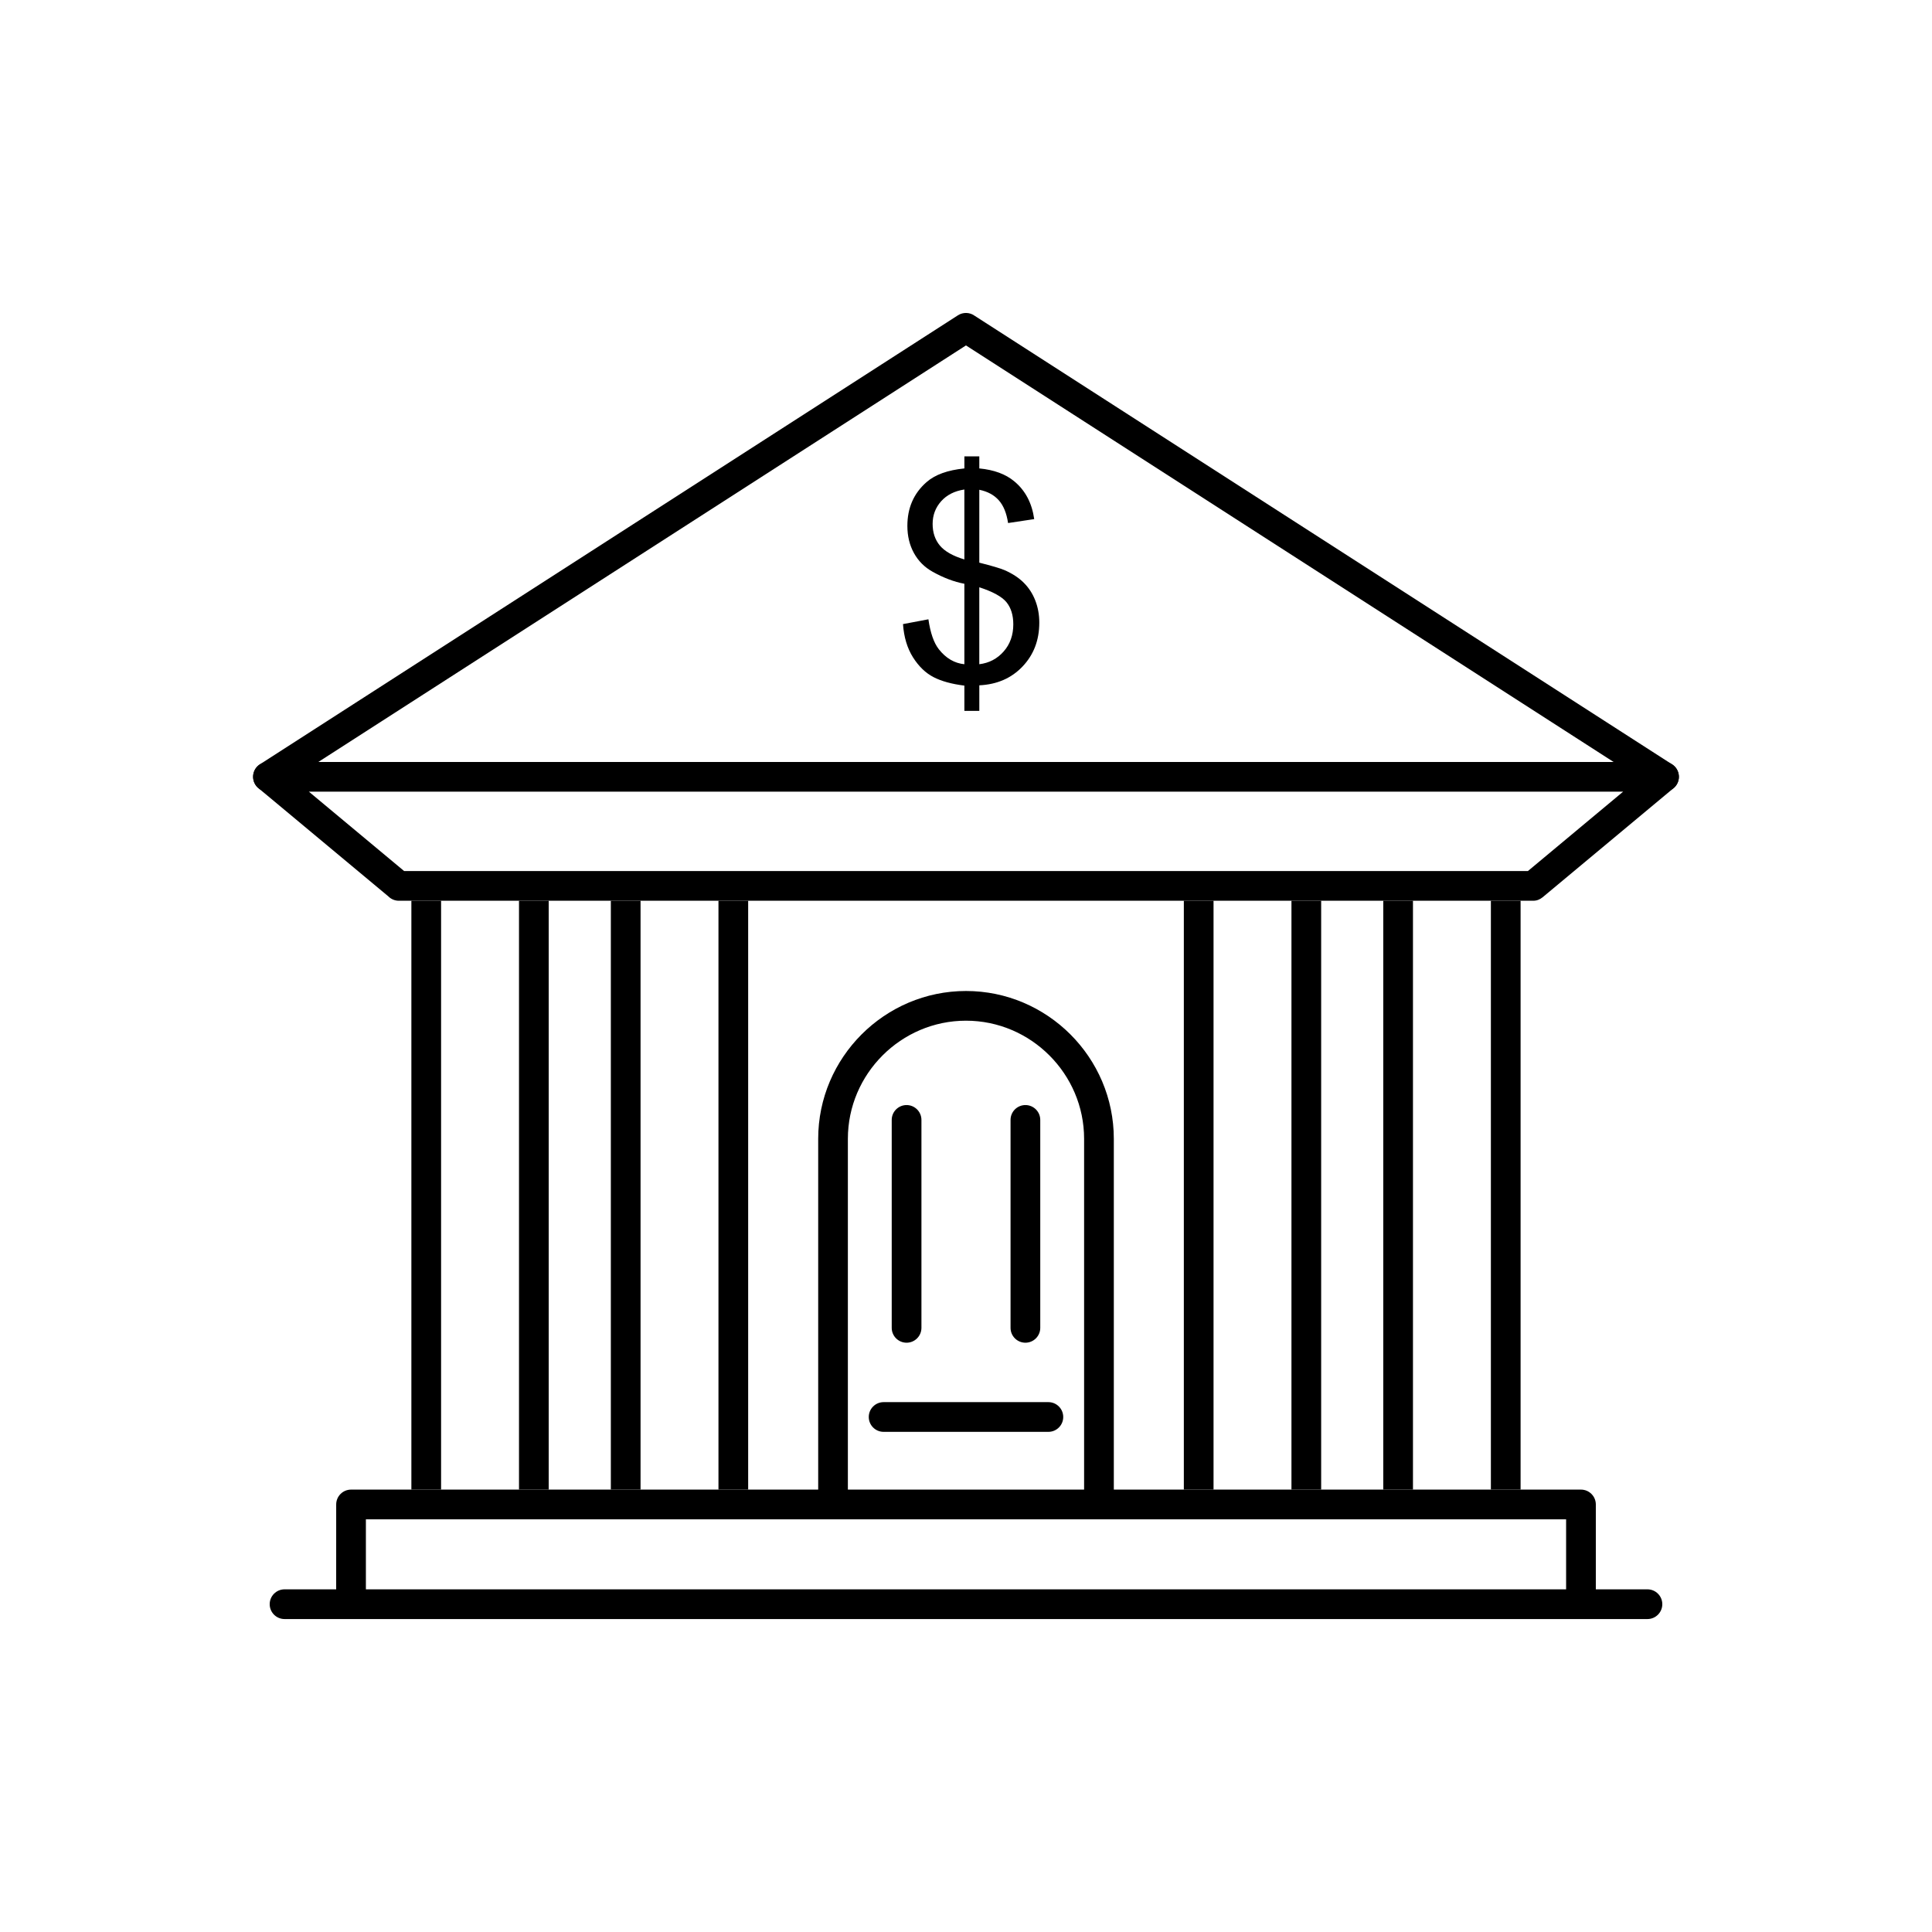
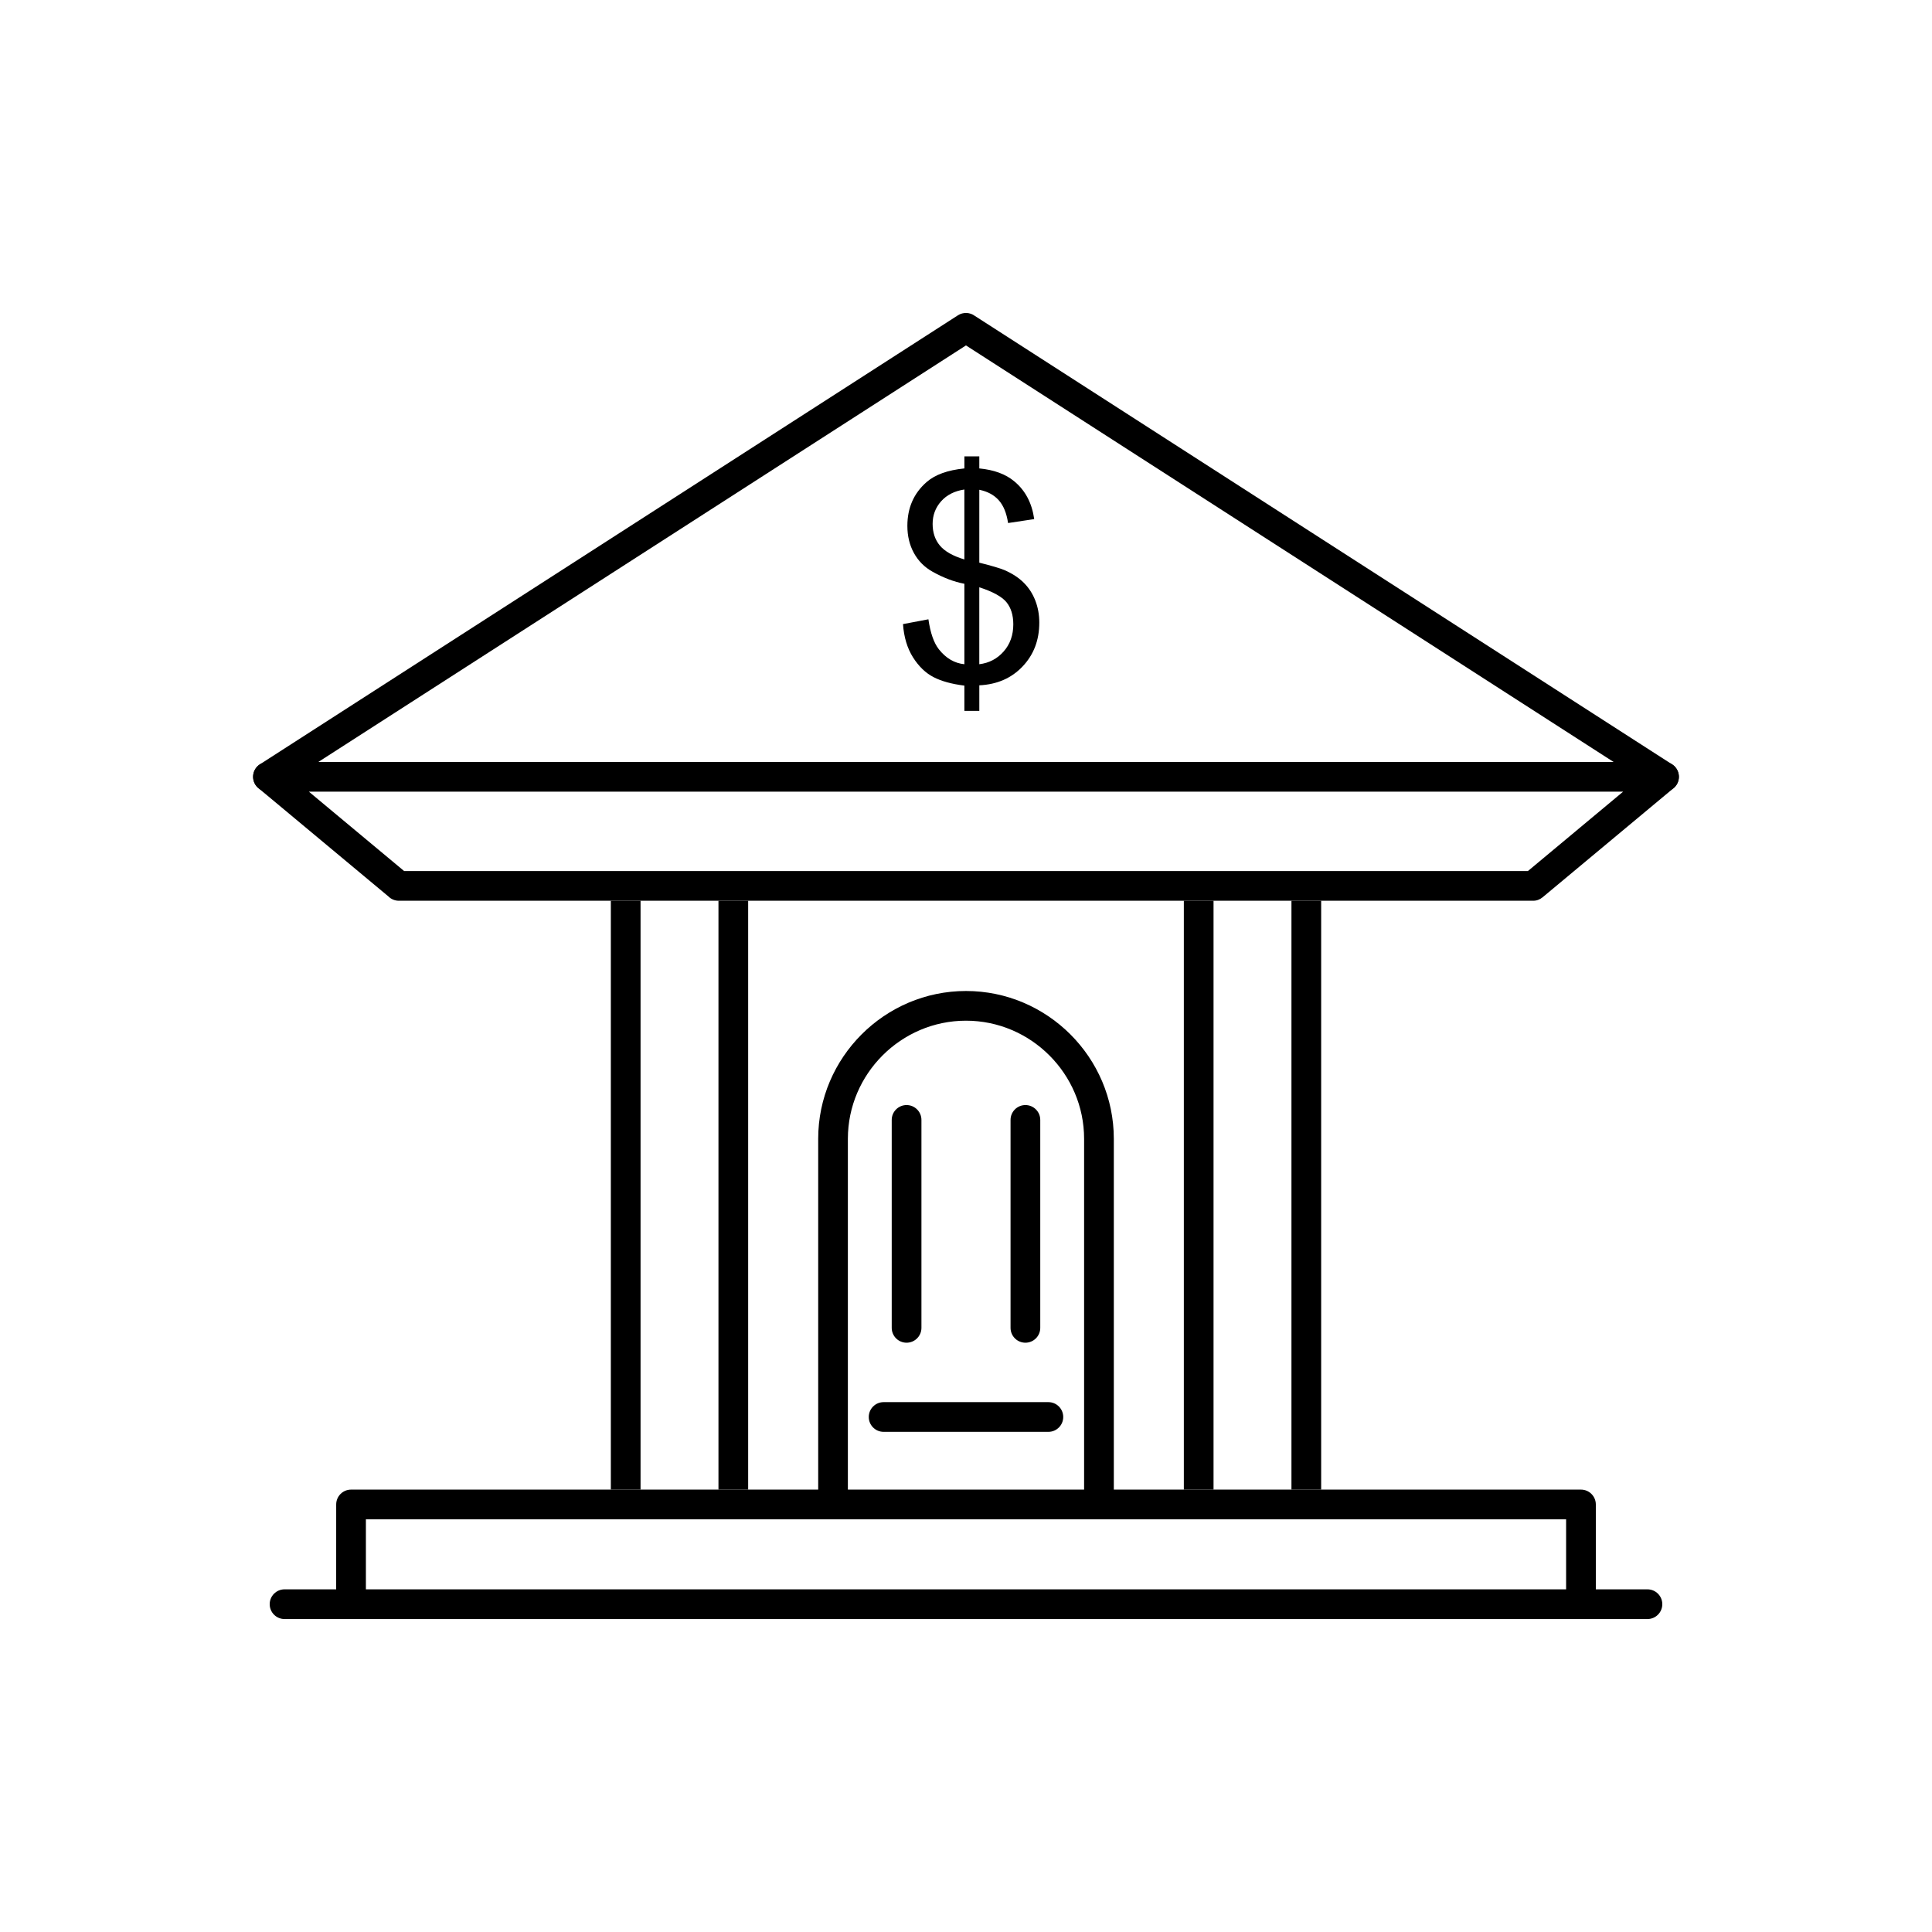
<svg xmlns="http://www.w3.org/2000/svg" fill="#000000" width="800px" height="800px" version="1.1" viewBox="144 144 512 512">
  <g>
    <path d="m584.99 345.93c2.172 0 3.938 1.762 3.938 3.938 0 1.344-0.676 2.531-1.703 3.242l-34.406 28.672c-0.75 0.602-1.539 0.926-2.508 0.926h-300.61c-1.09 0-2.074-0.441-2.785-1.156-10.672-8.895-21.344-17.785-32.012-26.676l-2.387-1.977-0.023-0.02c-1.668-1.391-1.895-3.863-0.504-5.531 0.777-0.934 1.898-1.414 3.023-1.418h369.98zm-10.844 7.871h-348.29l25.238 21.031h297.82z" />
    <path d="m212.88 346.55c-1.824 1.172-2.356 3.602-1.184 5.426s3.602 2.356 5.426 1.184l182.87-117.62 182.87 117.62c1.824 1.172 4.254 0.641 5.426-1.184s0.641-4.254-1.184-5.426l-184.77-118.84c-1.277-0.949-3.059-1.059-4.477-0.148l-0.117 0.074-184.87 118.92z" />
    <path d="m399.57 332.39v-6.695c-3.356-0.418-6.074-1.168-8.172-2.25-2.098-1.082-3.914-2.832-5.438-5.234-1.523-2.414-2.414-5.352-2.656-8.82l6.734-1.27c0.52 3.598 1.438 6.238 2.758 7.93 1.879 2.391 4.144 3.711 6.773 3.977v-21.324c-2.758-0.52-5.566-1.59-8.449-3.203-2.133-1.195-3.773-2.848-4.93-4.957-1.156-2.109-1.727-4.5-1.727-7.18 0-4.766 1.691-8.629 5.059-11.578 2.262-1.996 5.617-3.203 10.051-3.648v-3.203h3.953v3.203c3.887 0.367 6.988 1.512 9.266 3.418 2.934 2.426 4.688 5.769 5.285 10.012l-6.926 1.043c-0.395-2.629-1.219-4.652-2.477-6.047-1.246-1.398-2.961-2.324-5.148-2.769v19.316c3.367 0.852 5.606 1.512 6.695 1.984 2.086 0.914 3.785 2.031 5.098 3.344 1.32 1.32 2.34 2.883 3.039 4.688 0.711 1.816 1.066 3.773 1.066 5.883 0 4.652-1.488 8.516-4.434 11.613-2.949 3.113-6.773 4.766-11.461 4.992v6.773h-3.953zm0-58.668c-2.606 0.395-4.664 1.438-6.164 3.125-1.5 1.691-2.25 3.684-2.25 5.996 0 2.273 0.637 4.195 1.918 5.731 1.285 1.539 3.445 2.769 6.492 3.684v-18.539zm3.953 46.305c2.606-0.316 4.754-1.449 6.457-3.379 1.703-1.93 2.555-4.332 2.555-7.191 0-2.426-0.609-4.383-1.805-5.859-1.207-1.473-3.609-2.797-7.207-3.965z" />
    <path d="m233.09 567.16c0 2.172 1.762 3.938 3.938 3.938 2.172 0 3.938-1.762 3.938-3.938v-20.523h318.07v20.523c0 2.172 1.762 3.938 3.938 3.938 2.172 0 3.938-1.762 3.938-3.938v-24.461c0-2.172-1.762-3.938-3.938-3.938h-325.94c-2.172 0-3.938 1.762-3.938 3.938z" />
    <path d="m219.41 565.19c-2.172 0-3.938 1.762-3.938 3.938 0 2.172 1.762 3.938 3.938 3.938h361.18c2.172 0 3.938-1.762 3.938-3.938 0-2.172-1.762-3.938-3.938-3.938z" />
    <path d="m360.82 540.73c0 2.172 1.762 3.938 3.938 3.938 2.172 0 3.938-1.762 3.938-3.938v-94.934c0-8.602 3.523-16.43 9.199-22.102 5.676-5.676 13.5-9.199 22.102-9.199 8.605 0 16.43 3.523 22.102 9.199 5.676 5.676 9.199 13.5 9.199 22.102v94.934c0 2.172 1.762 3.938 3.938 3.938 2.172 0 3.938-1.762 3.938-3.938v-94.934c0-10.777-4.406-20.57-11.504-27.668s-16.891-11.504-27.668-11.504-20.57 4.406-27.668 11.504c-7.098 7.098-11.504 16.891-11.504 27.668v94.934z" />
-     <path d="m378.17 515.58c-2.172 0-3.938 1.762-3.938 3.938 0 2.172 1.762 3.938 3.938 3.938h43.66c2.172 0 3.938-1.762 3.938-3.938 0-2.172-1.762-3.938-3.938-3.938z" />
+     <path d="m378.17 515.58c-2.172 0-3.938 1.762-3.938 3.938 0 2.172 1.762 3.938 3.938 3.938h43.66c2.172 0 3.938-1.762 3.938-3.938 0-2.172-1.762-3.938-3.938-3.938" />
    <path d="m388.19 440.79c0-2.172-1.762-3.938-3.938-3.938-2.172 0-3.938 1.762-3.938 3.938v55.105c0 2.172 1.762 3.938 3.938 3.938 2.172 0 3.938-1.762 3.938-3.938z" />
    <path d="m419.68 440.79c0-2.172-1.762-3.938-3.938-3.938-2.172 0-3.938 1.762-3.938 3.938v55.105c0 2.172 1.762 3.938 3.938 3.938 2.172 0 3.938-1.762 3.938-3.938z" />
-     <path d="m281.54 382.7h7.871v156.06h-7.871zm-28.52 0h7.871v156.06h-7.871z" />
    <path d="m334.4 382.7h7.871v156.06h-7.871zm-28.52 0h7.871v156.06h-7.871z" />
    <path d="m486.25 382.7h7.871v156.06h-7.871zm-28.52 0h7.871v156.06h-7.871z" />
-     <path d="m539.1 382.7h7.871v156.06h-7.871zm-28.52 0h7.871v156.06h-7.871z" />
  </g>
</svg>